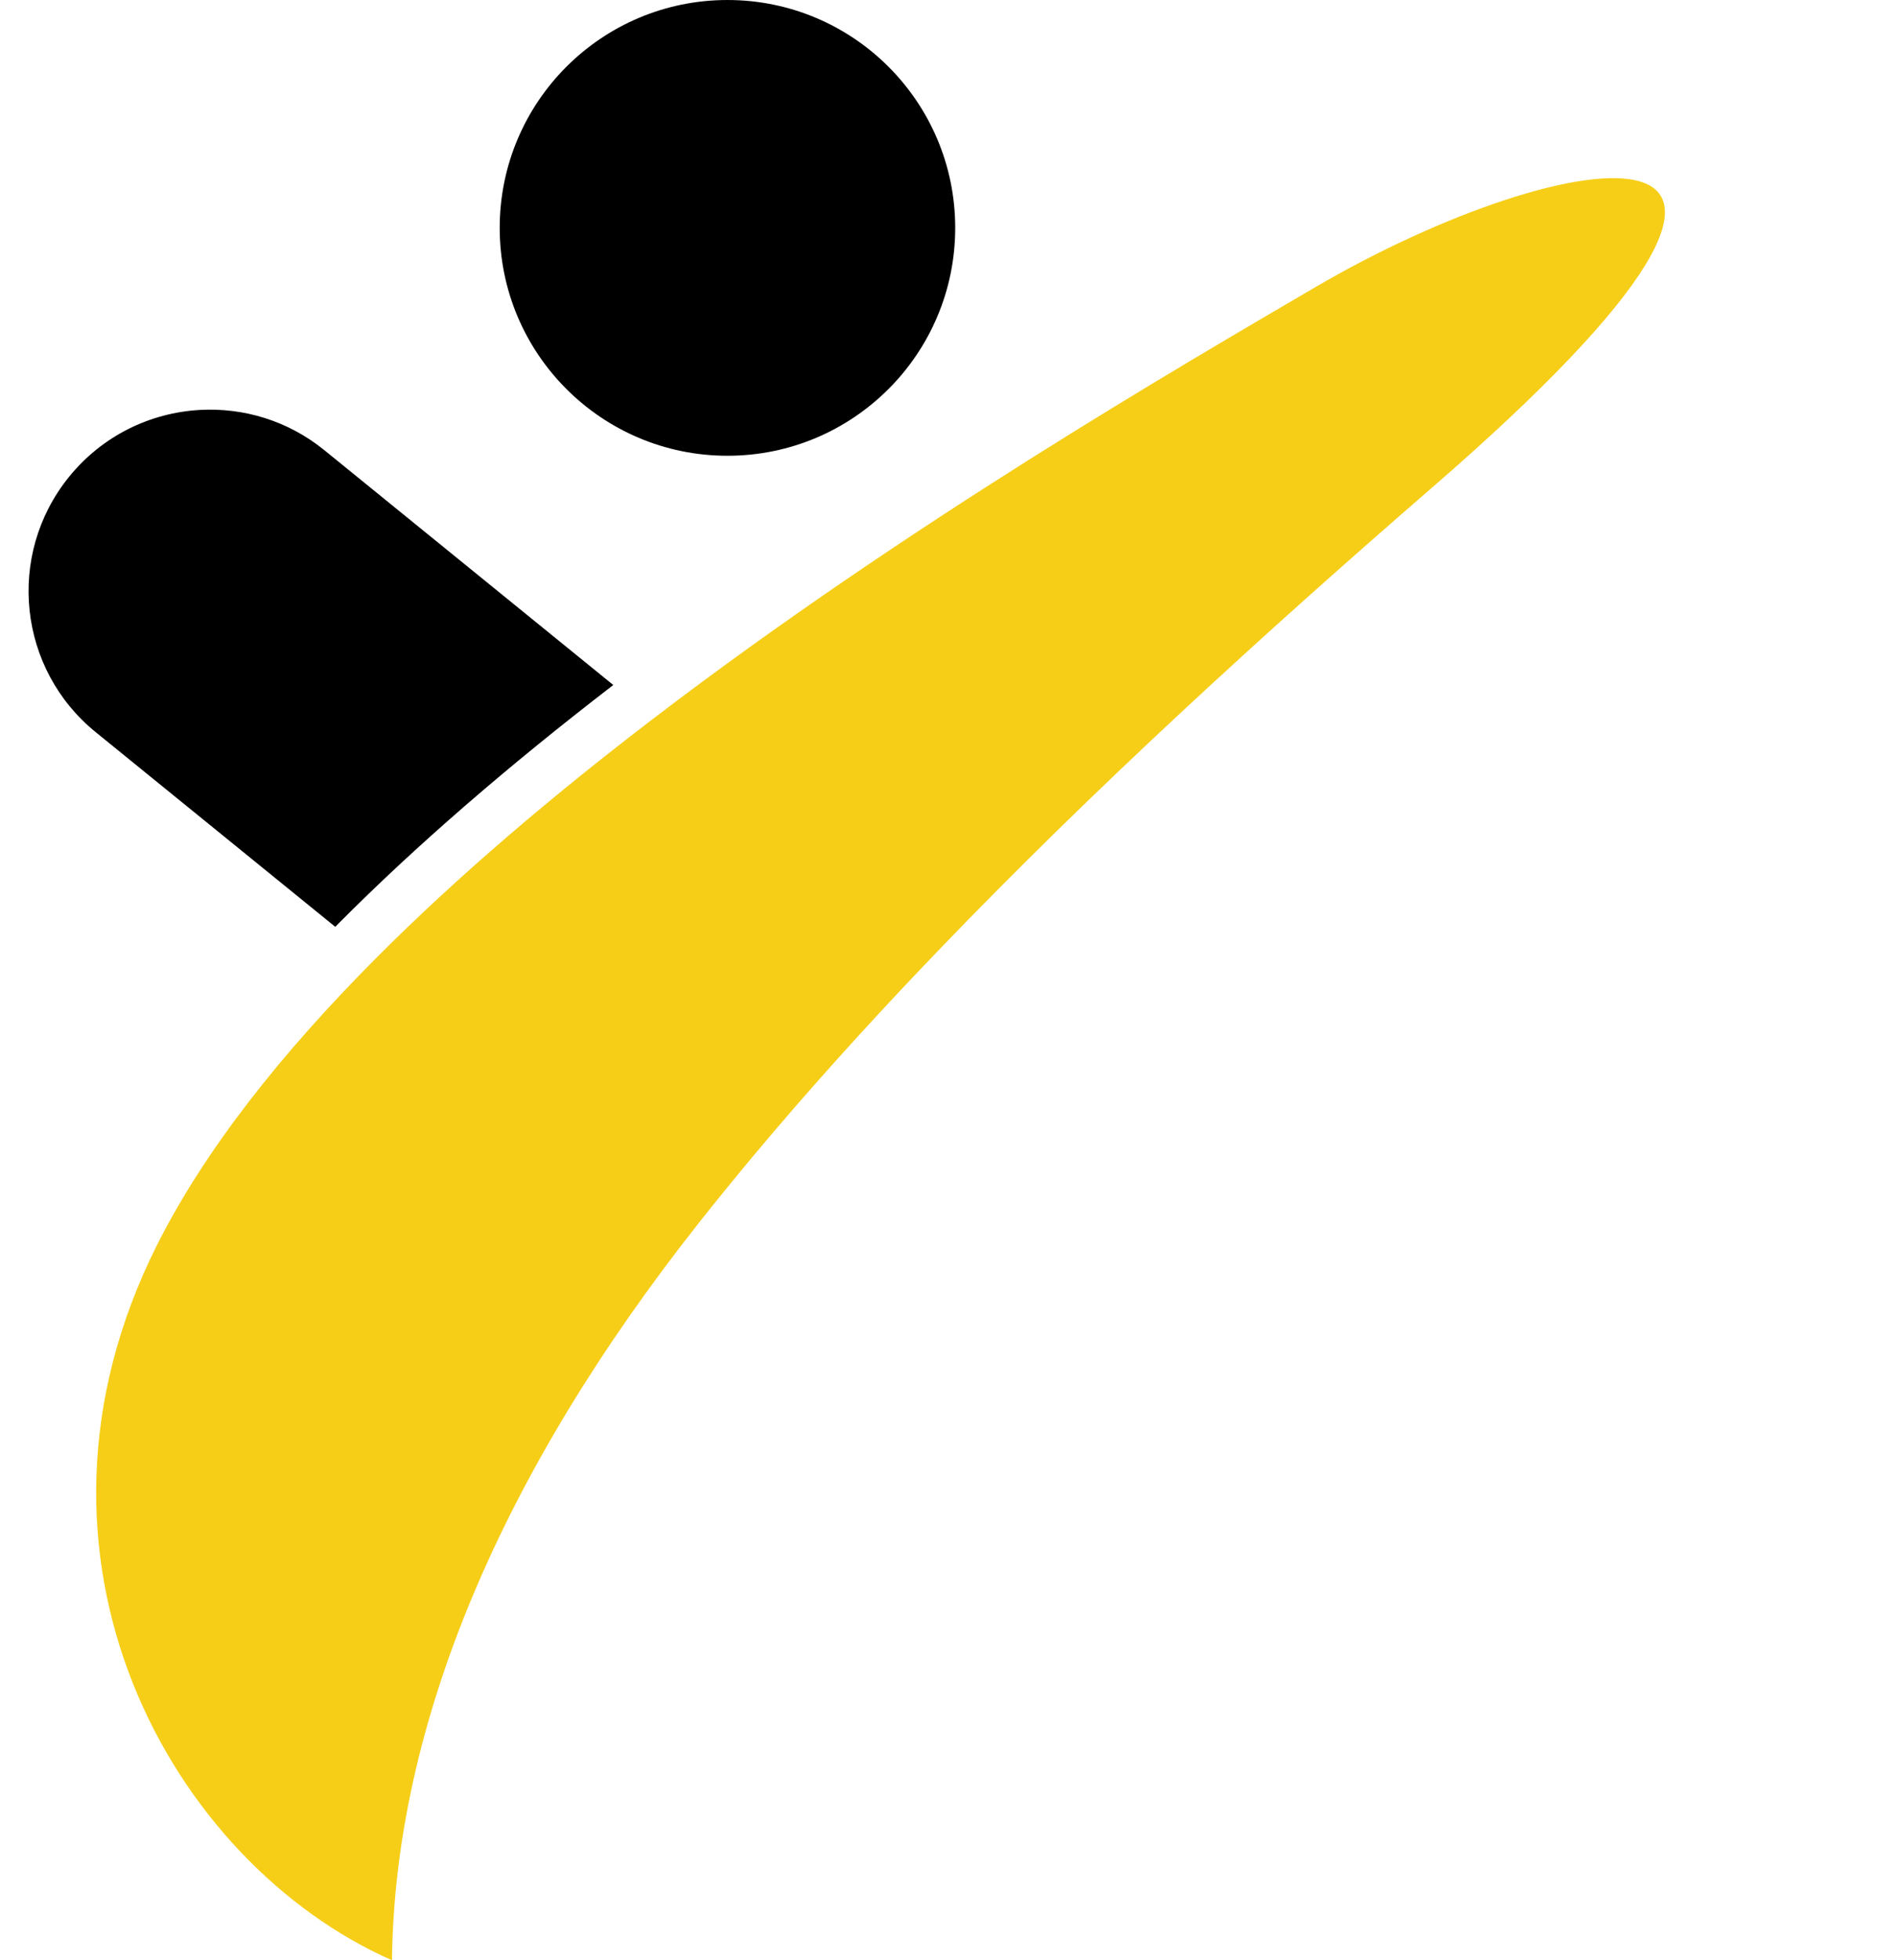
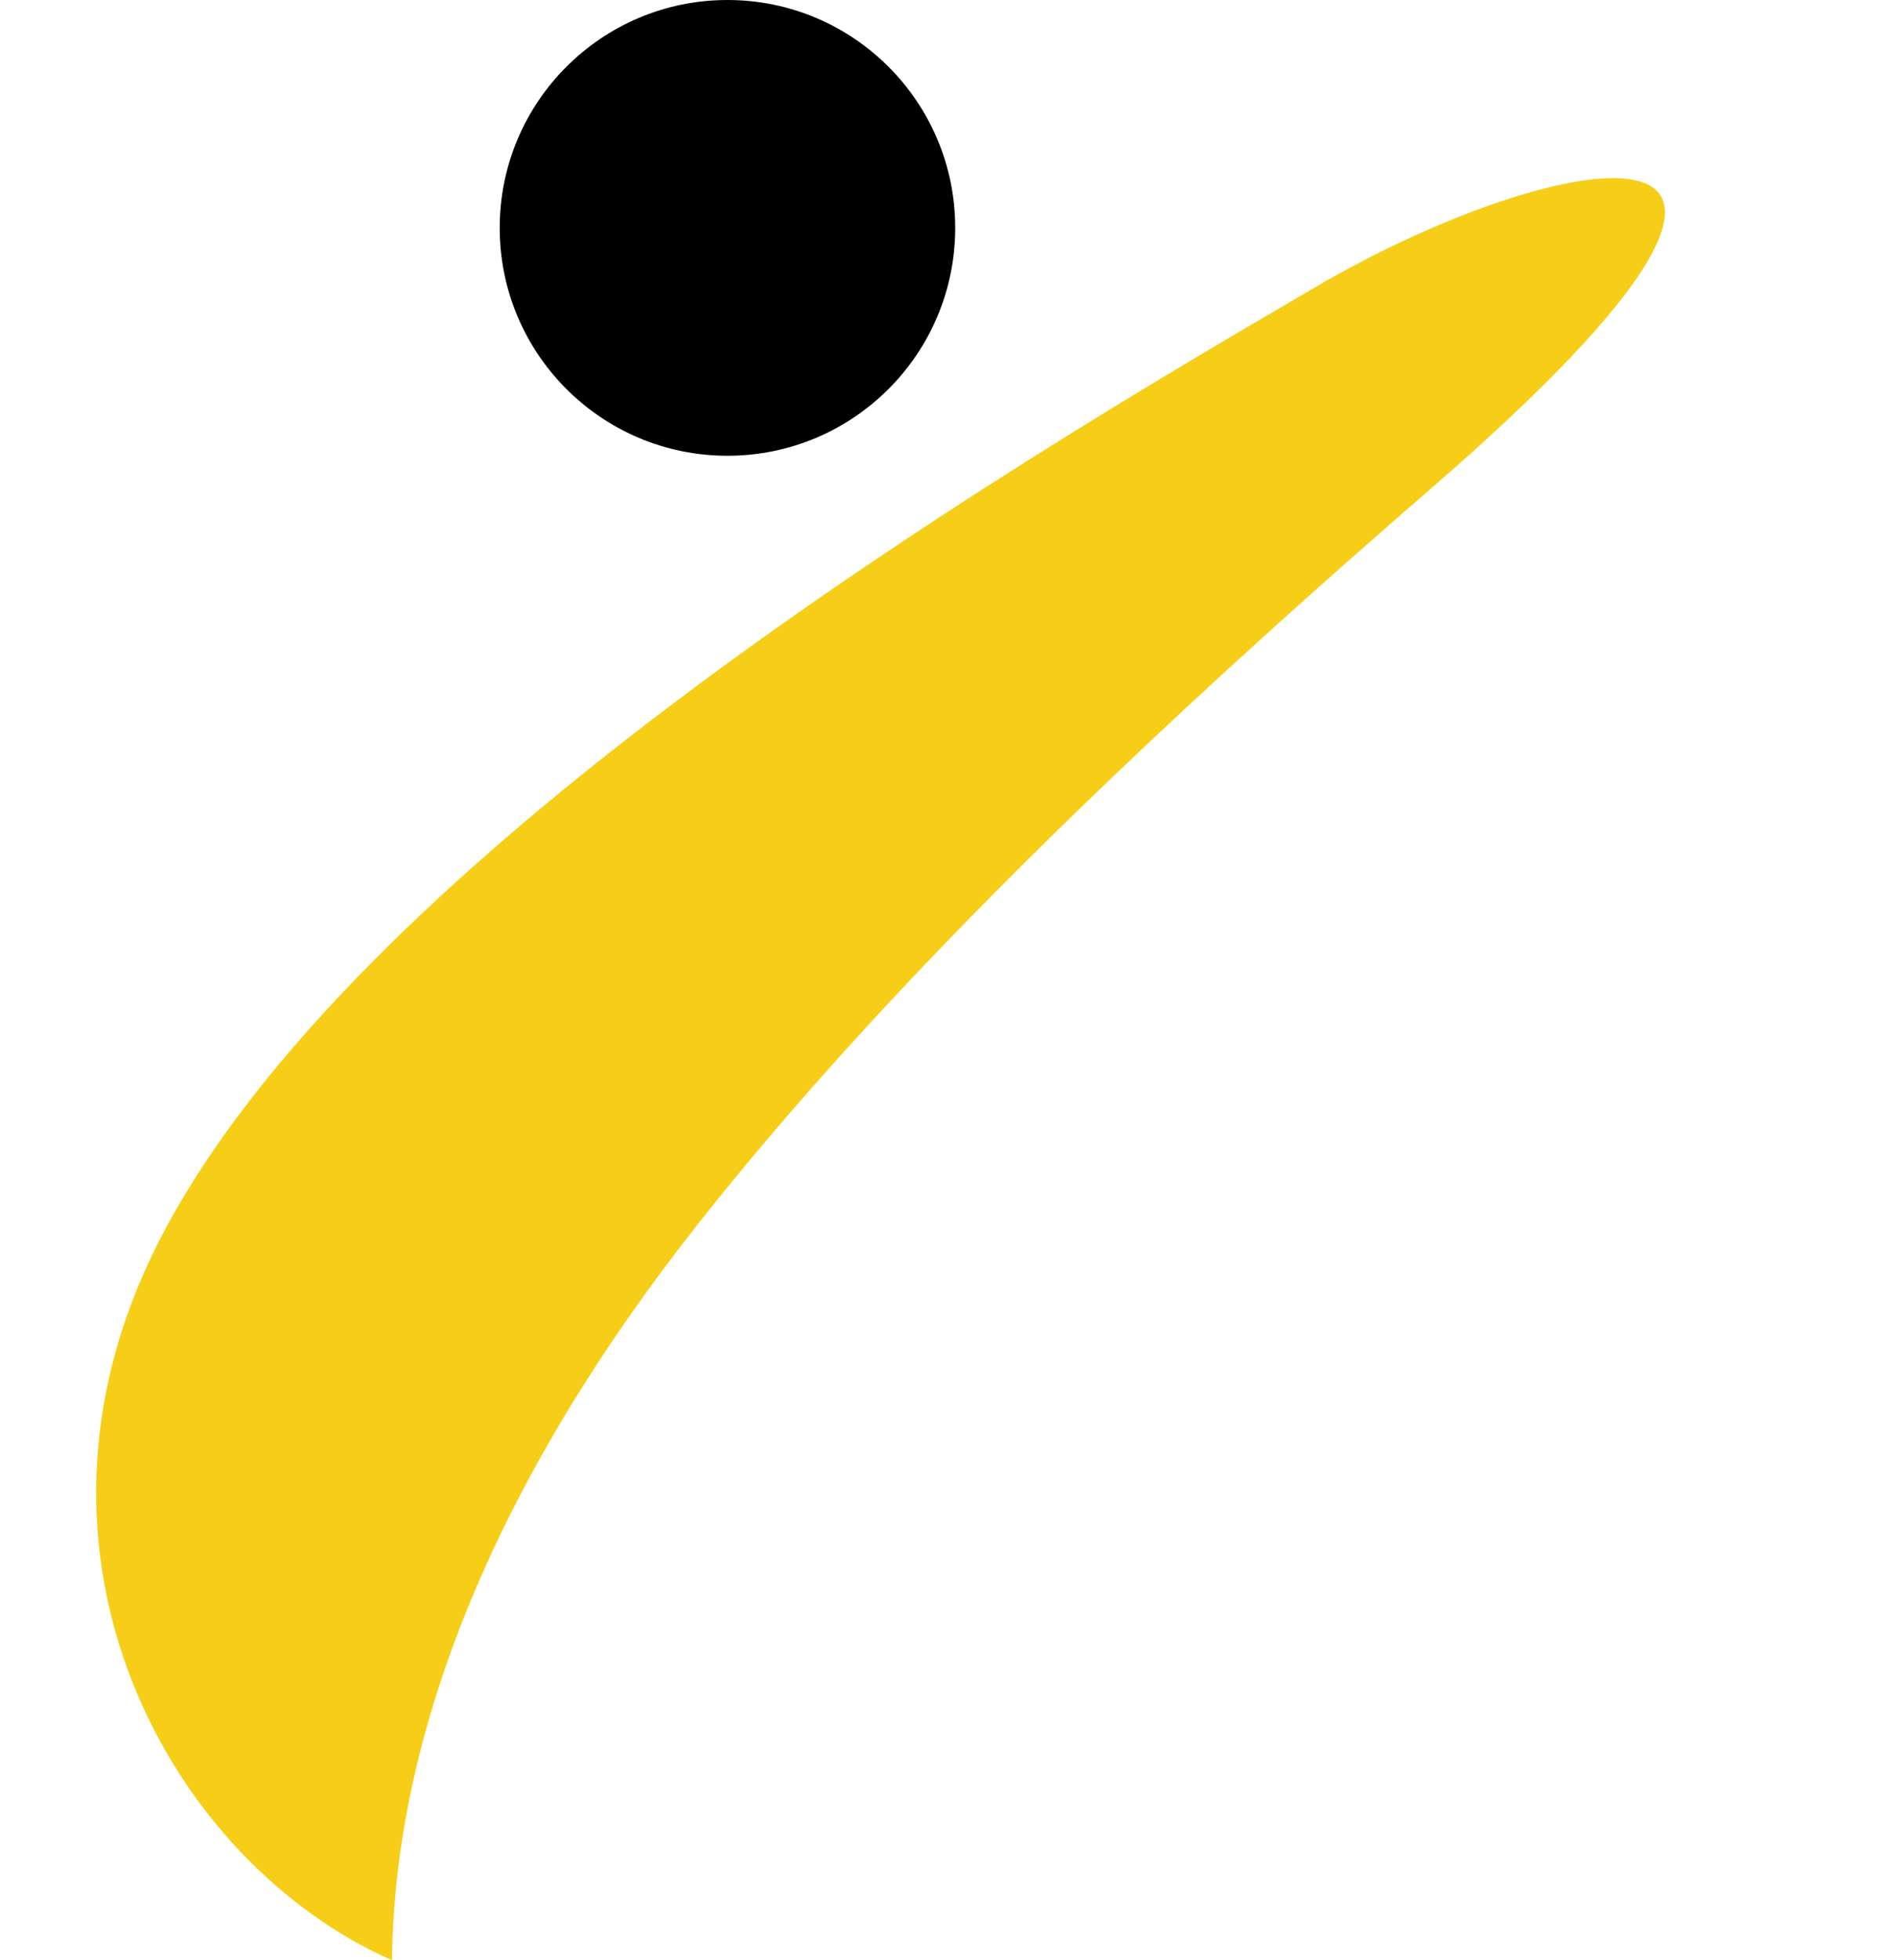
<svg xmlns="http://www.w3.org/2000/svg" fill="#000000" height="548.9" preserveAspectRatio="xMidYMid meet" version="1" viewBox="-8.0 0.0 531.2 548.9" width="531.2" zoomAndPan="magnify">
  <g id="change1_1">
    <path d="M393.266,136.495c-47.454,41.114-95.206,84.732-138.164,129.445c-24.225,25.186-46.933,50.727-67.214,76.373 c-55.377,70.025-85.295,140.331-86.069,206.592C40.07,521.703-8,436.204,35.975,348.661c13.538-26.939,35.126-53.979,61.105-80.078 c23.373-23.509,50.312-46.25,78.149-67.502c70.7-54.005,147.118-98.338,185.349-120.704 C430.413,39.519,523.162,23.983,393.266,136.495z" fill="#f6ce17" />
  </g>
  <g fill="#000000" id="change2_1">
-     <path d="M18.915,205.101l67.02,54.43c0.341-0.345,0.67-0.688,1.014-1.033c21.266-21.39,47.128-43.815,76.877-66.68 L82.76,125.969c-10.194-8.23-22.618-11.866-34.774-11.18c-13.847,0.781-27.311,7.177-36.714,18.824 C-6.361,155.477-2.927,187.468,18.915,205.101z" />
    <circle cx="195.81" cy="63.812" r="63.81" />
  </g>
</svg>